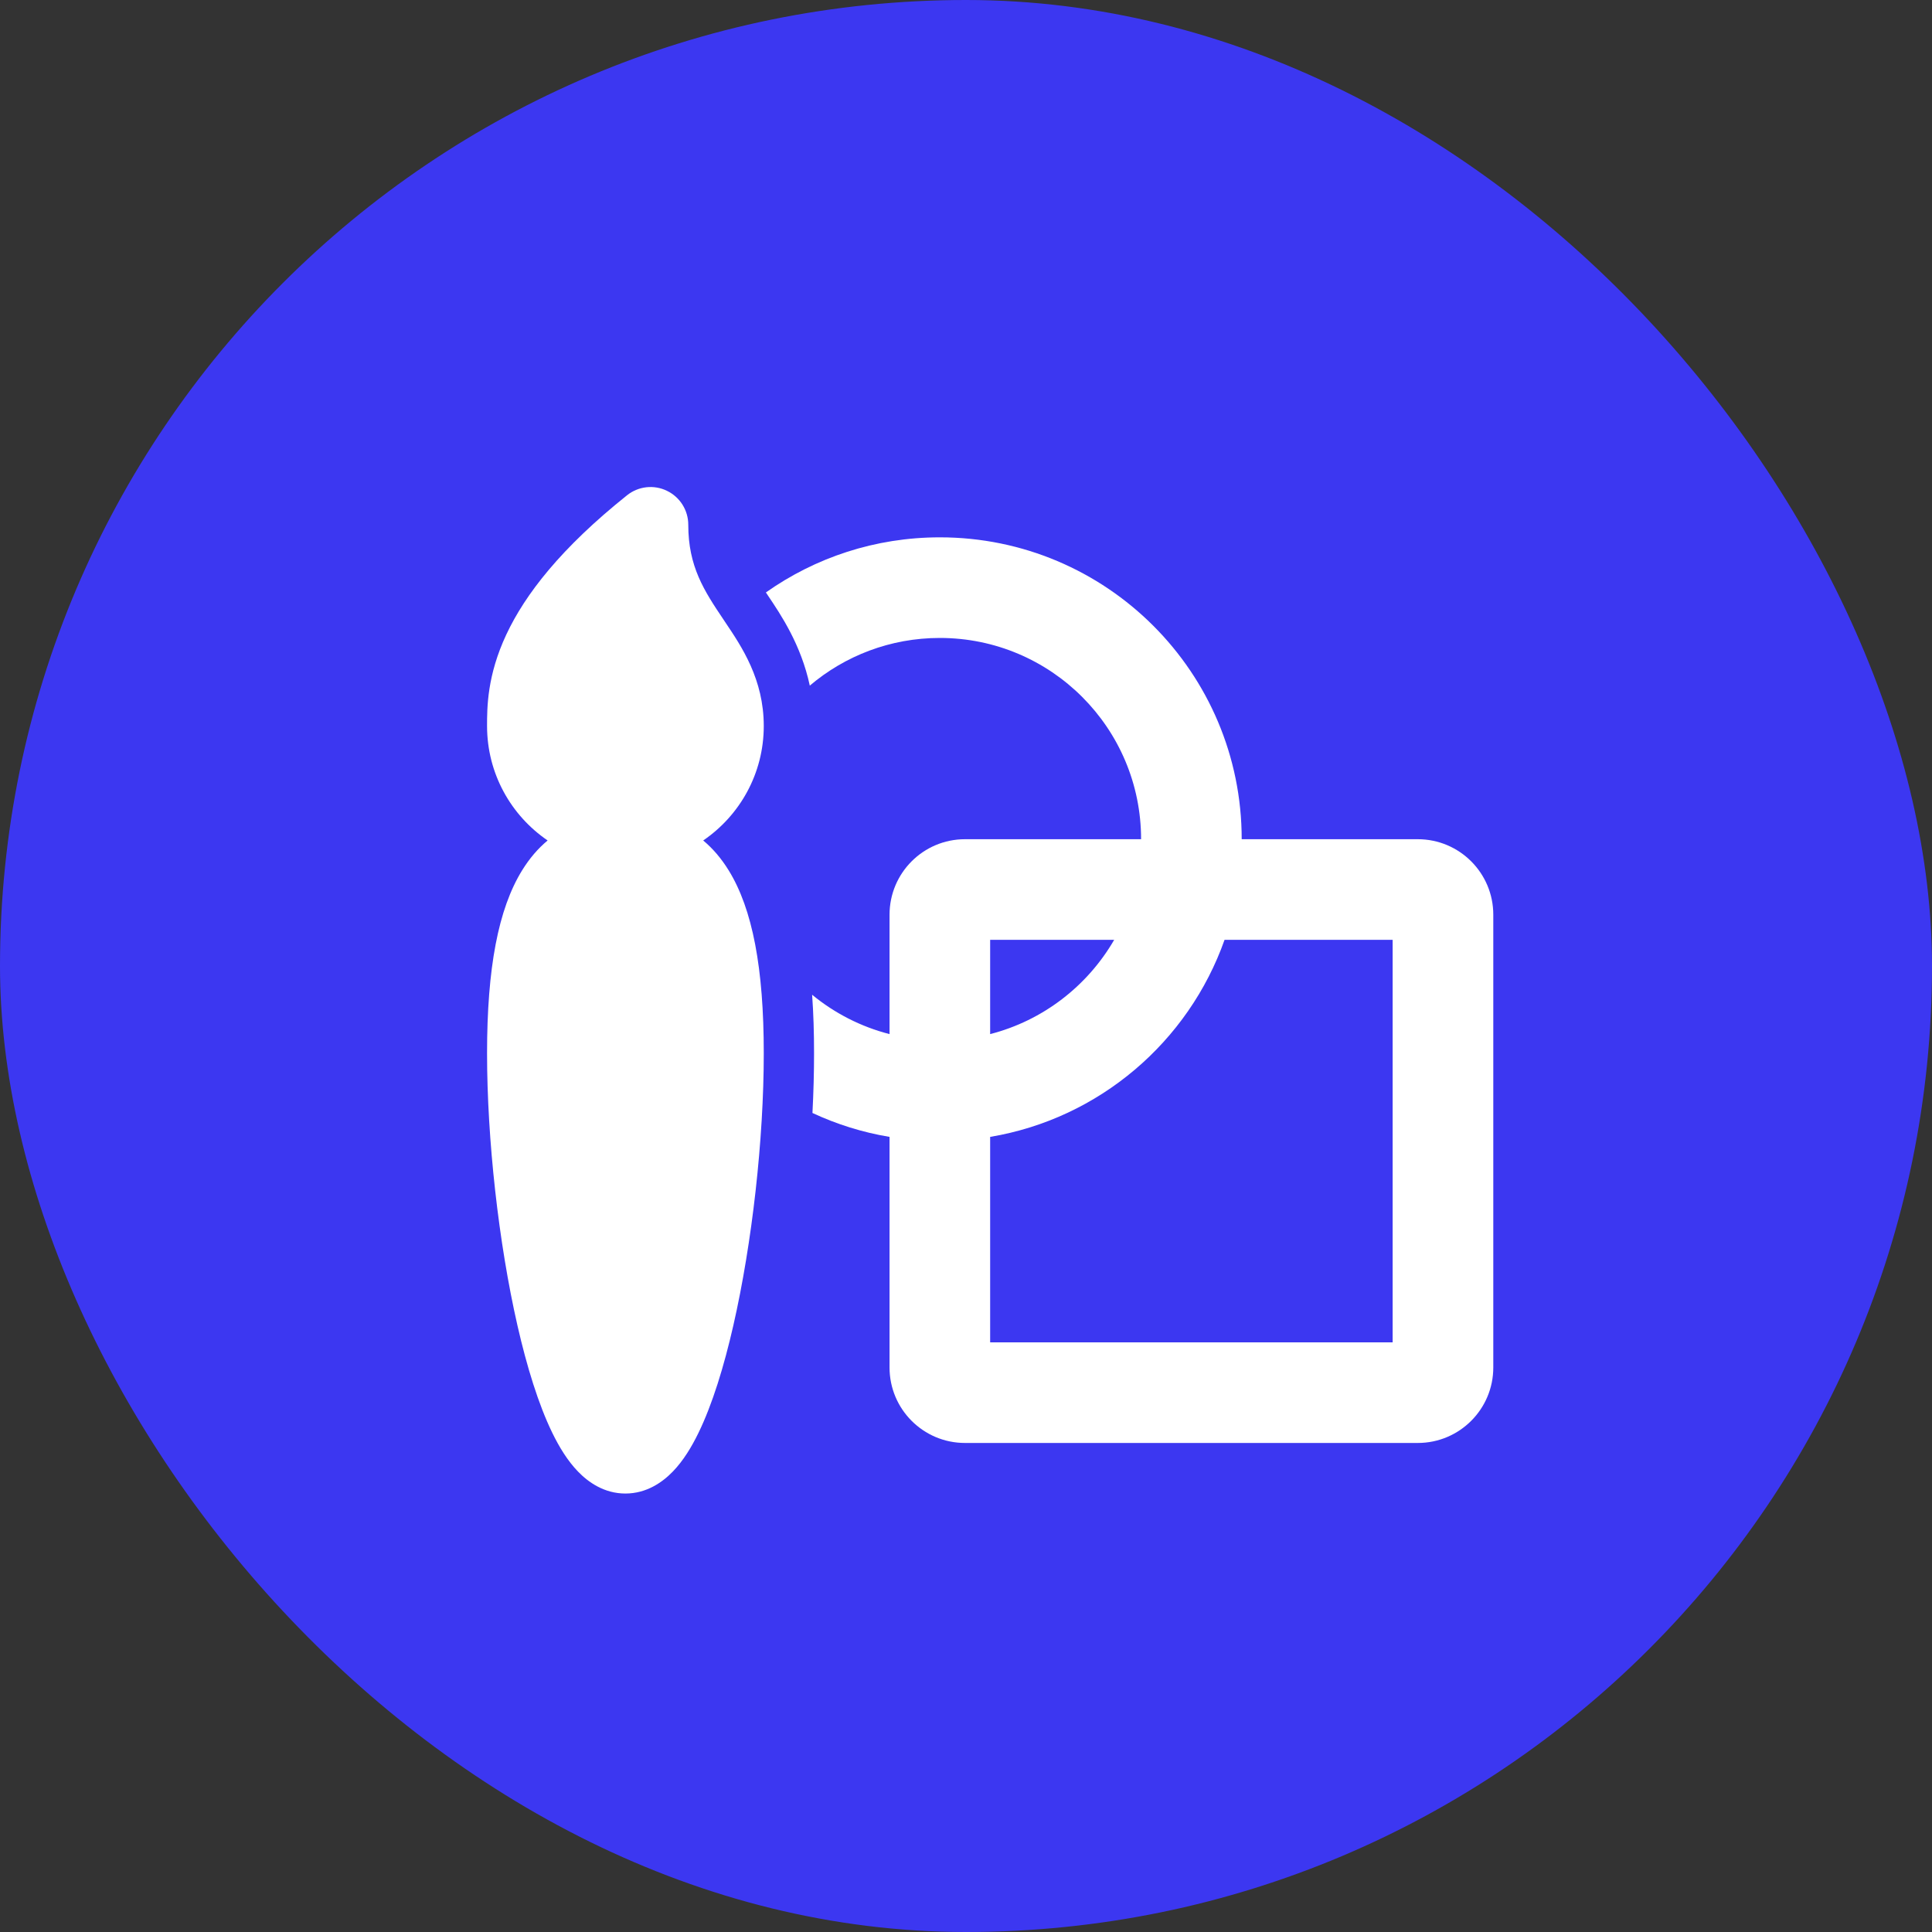
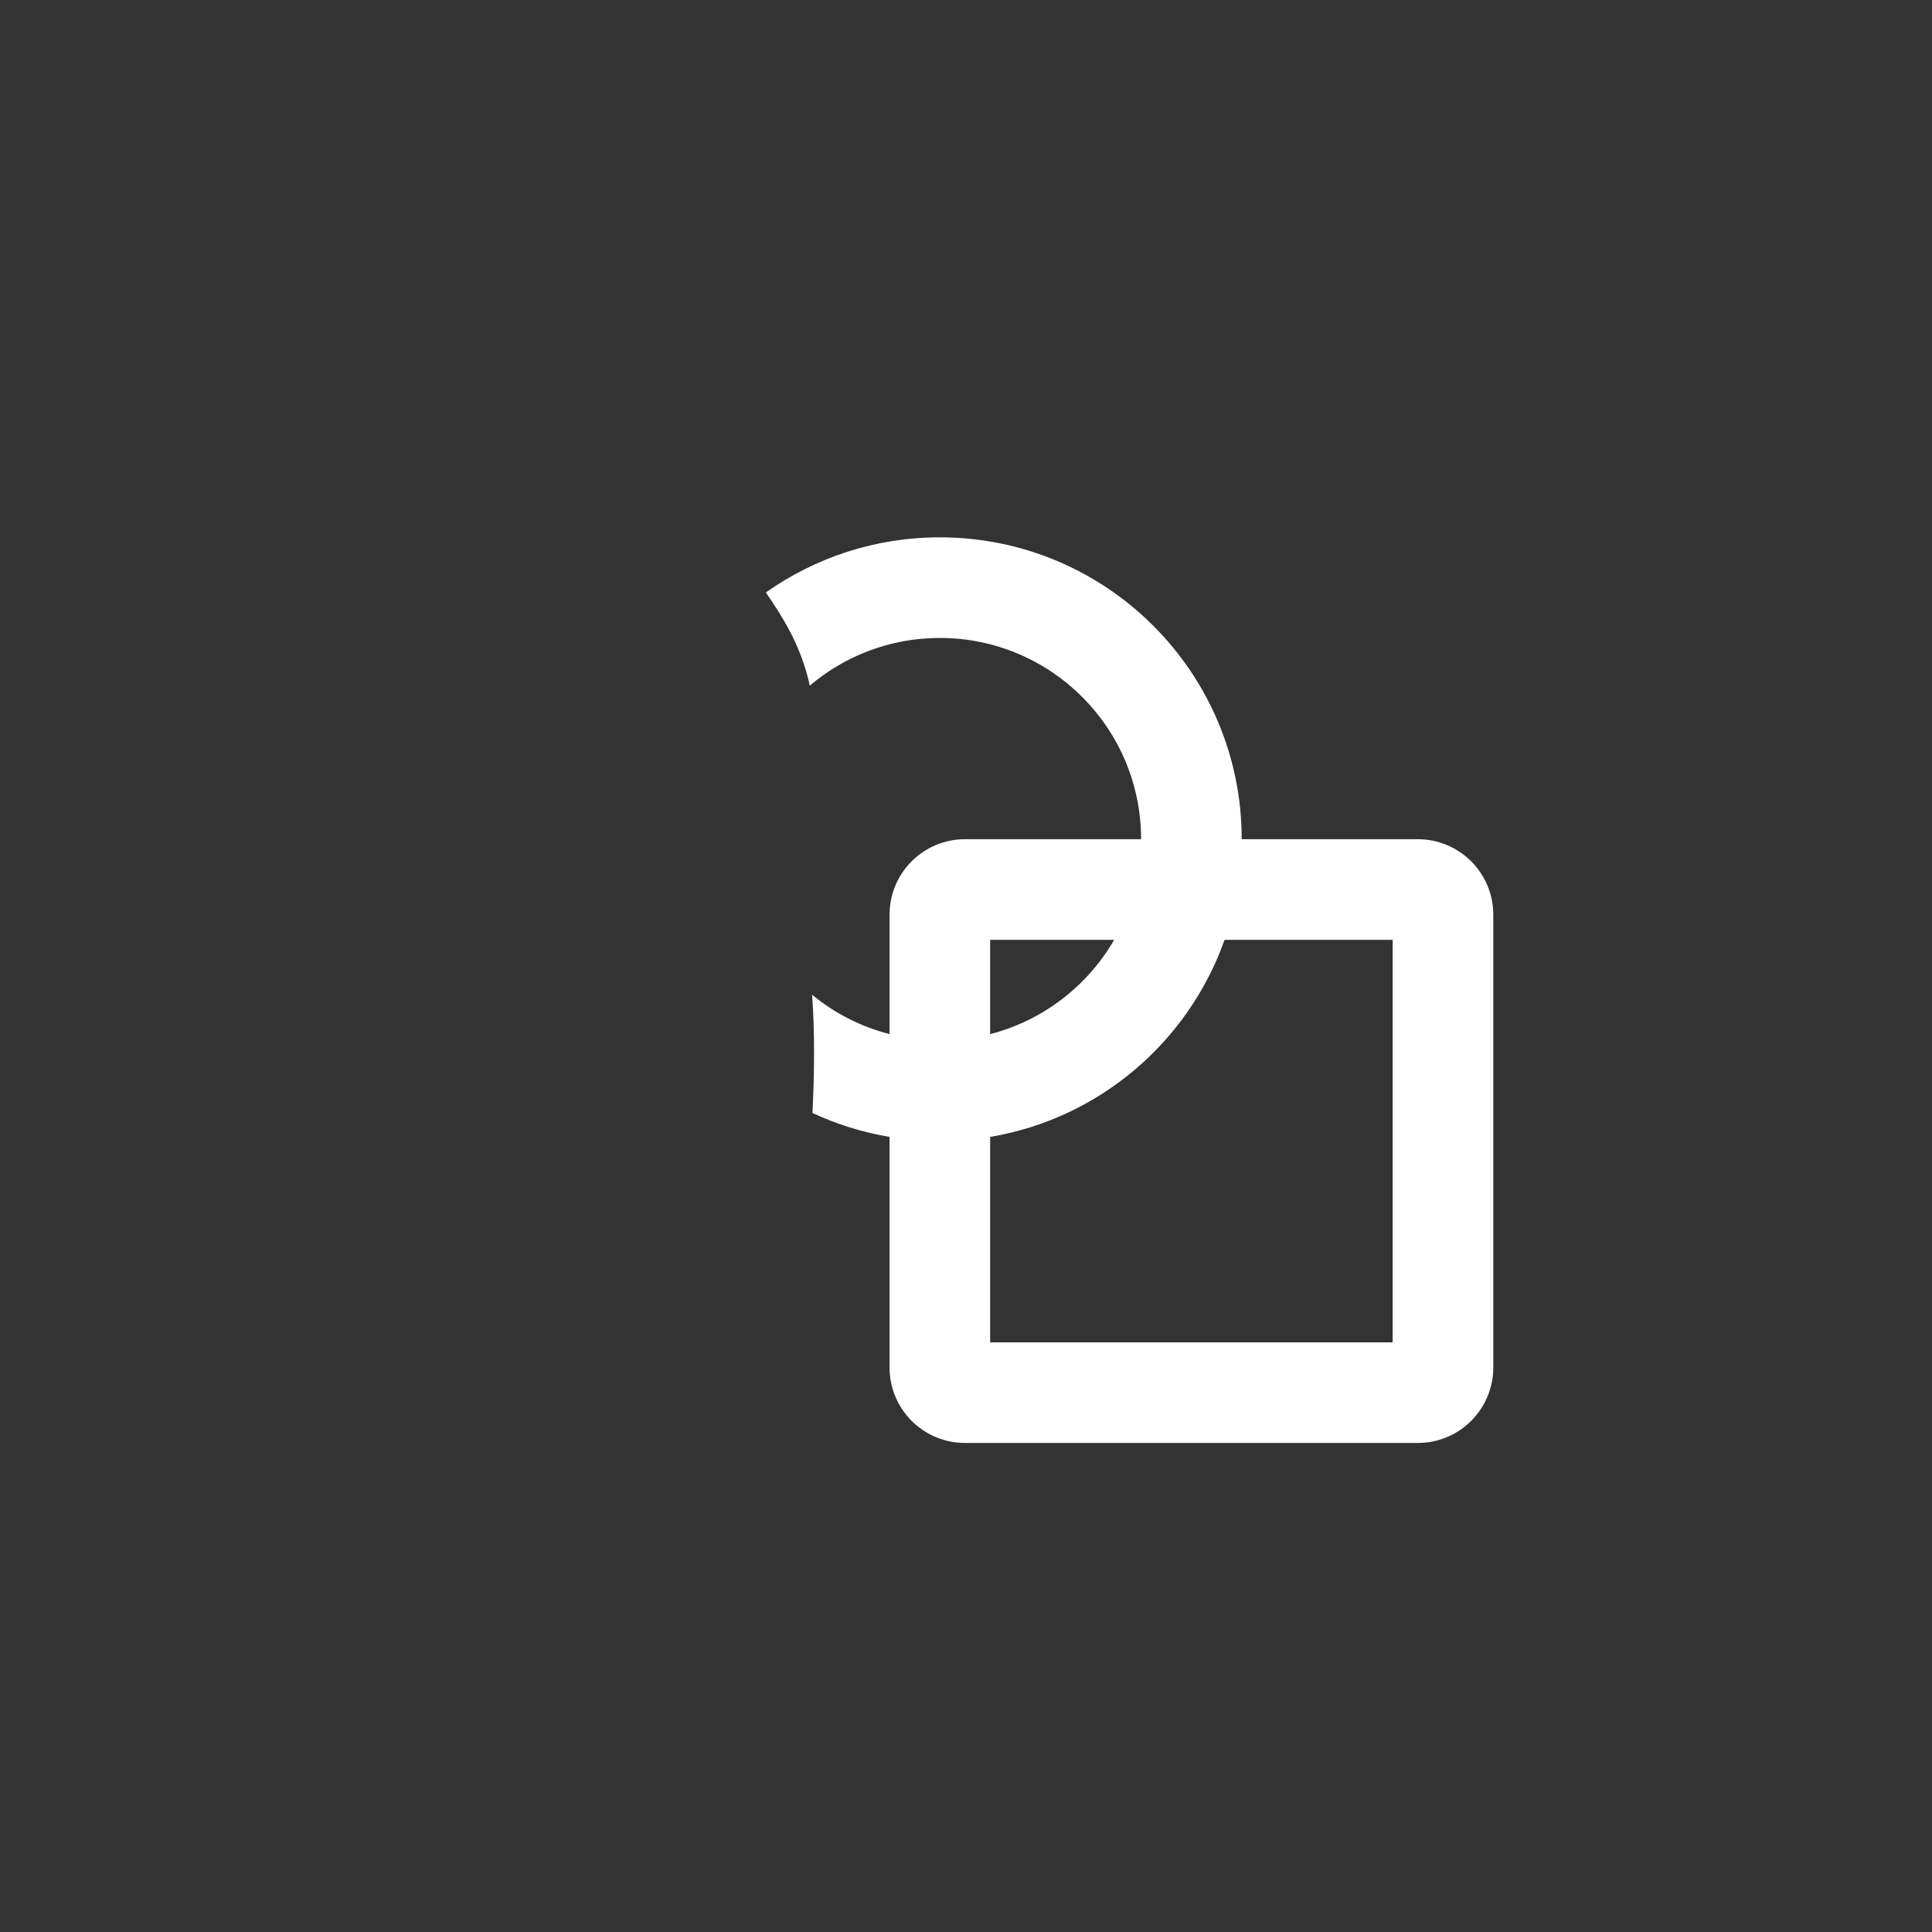
<svg xmlns="http://www.w3.org/2000/svg" width="40" height="40" viewBox="0 0 40 40" fill="none">
  <rect x="0" y="0" width="40" height="40" fill="#333333" stroke="none" />
-   <rect width="40" height="40" rx="20" fill="#3C37F1" />
-   <path d="M13.807 10.161C14.078 10.291 14.25 10.564 14.25 10.865C14.25 11.729 14.575 12.227 14.983 12.833L15.012 12.877C15.359 13.392 15.813 14.066 15.813 15.031C15.813 16.016 15.316 16.885 14.559 17.401C14.758 17.567 14.934 17.773 15.086 18.019C15.581 18.821 15.813 20.046 15.813 21.807C15.813 23.591 15.573 25.732 15.183 27.442C14.989 28.292 14.748 29.077 14.461 29.666C14.319 29.958 14.146 30.244 13.93 30.467C13.716 30.688 13.386 30.922 12.948 30.922C12.51 30.922 12.18 30.688 11.967 30.467C11.751 30.244 11.577 29.958 11.435 29.666C11.148 29.077 10.907 28.292 10.713 27.442C10.323 25.732 10.084 23.591 10.084 21.807C10.084 20.046 10.315 18.821 10.81 18.019C10.962 17.773 11.138 17.567 11.338 17.401C10.581 16.885 10.084 16.016 10.084 15.031C10.084 14.648 10.084 13.988 10.483 13.137C10.873 12.304 11.615 11.347 12.981 10.255C13.215 10.067 13.537 10.03 13.807 10.161Z" fill="white" />
  <path d="M18.417 23.538C17.856 23.445 17.321 23.276 16.821 23.043C16.843 22.62 16.854 22.205 16.854 21.807C16.854 21.384 16.842 20.98 16.814 20.595C17.276 20.975 17.82 21.257 18.417 21.41V18.938C18.417 18.075 19.116 17.375 19.979 17.375H23.625C23.625 15.074 21.76 13.208 19.458 13.208C18.432 13.208 17.492 13.579 16.766 14.195C16.585 13.347 16.166 12.726 15.899 12.329L15.857 12.266C16.875 11.547 18.117 11.125 19.458 11.125C22.91 11.125 25.708 13.923 25.708 17.375H29.354C30.217 17.375 30.917 18.075 30.917 18.938V28.312C30.917 29.175 30.217 29.875 29.354 29.875H19.979C19.116 29.875 18.417 29.175 18.417 28.312V23.538ZM20.5 23.538V27.792H28.833V19.458H25.353C24.607 21.569 22.759 23.16 20.5 23.538ZM23.068 19.458H20.5V21.41C21.595 21.129 22.515 20.413 23.068 19.458Z" fill="white" />
</svg>